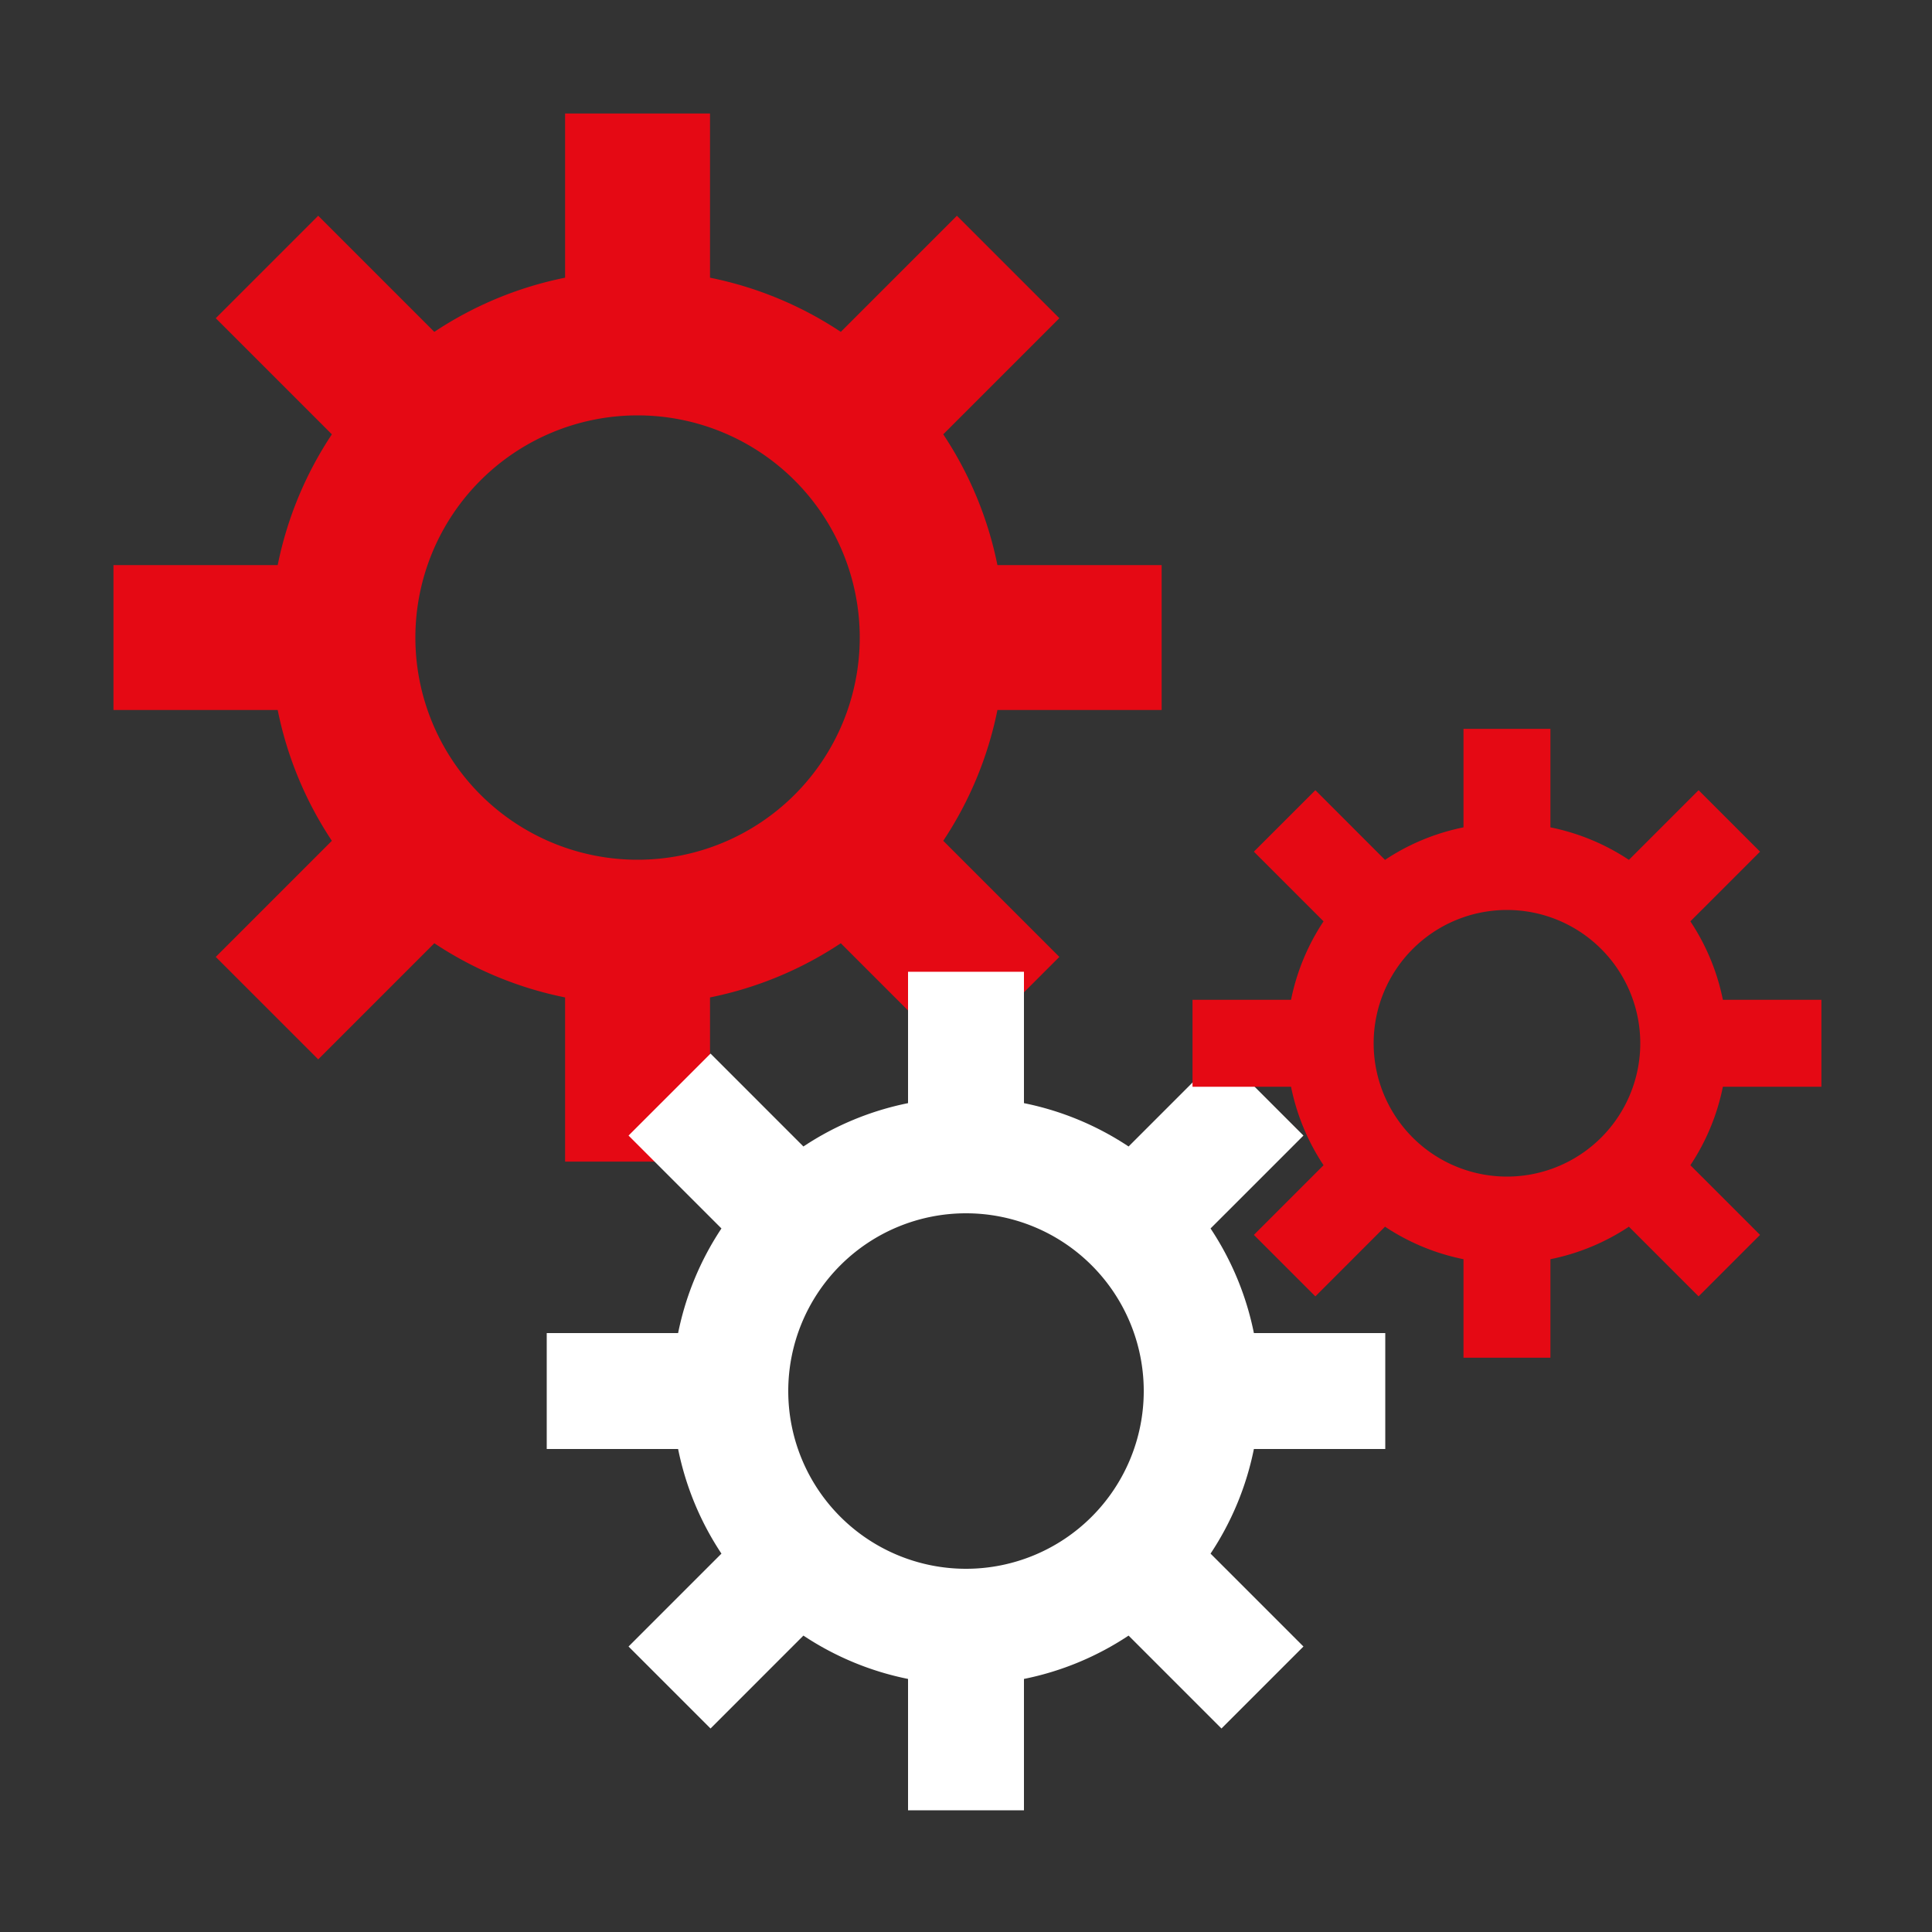
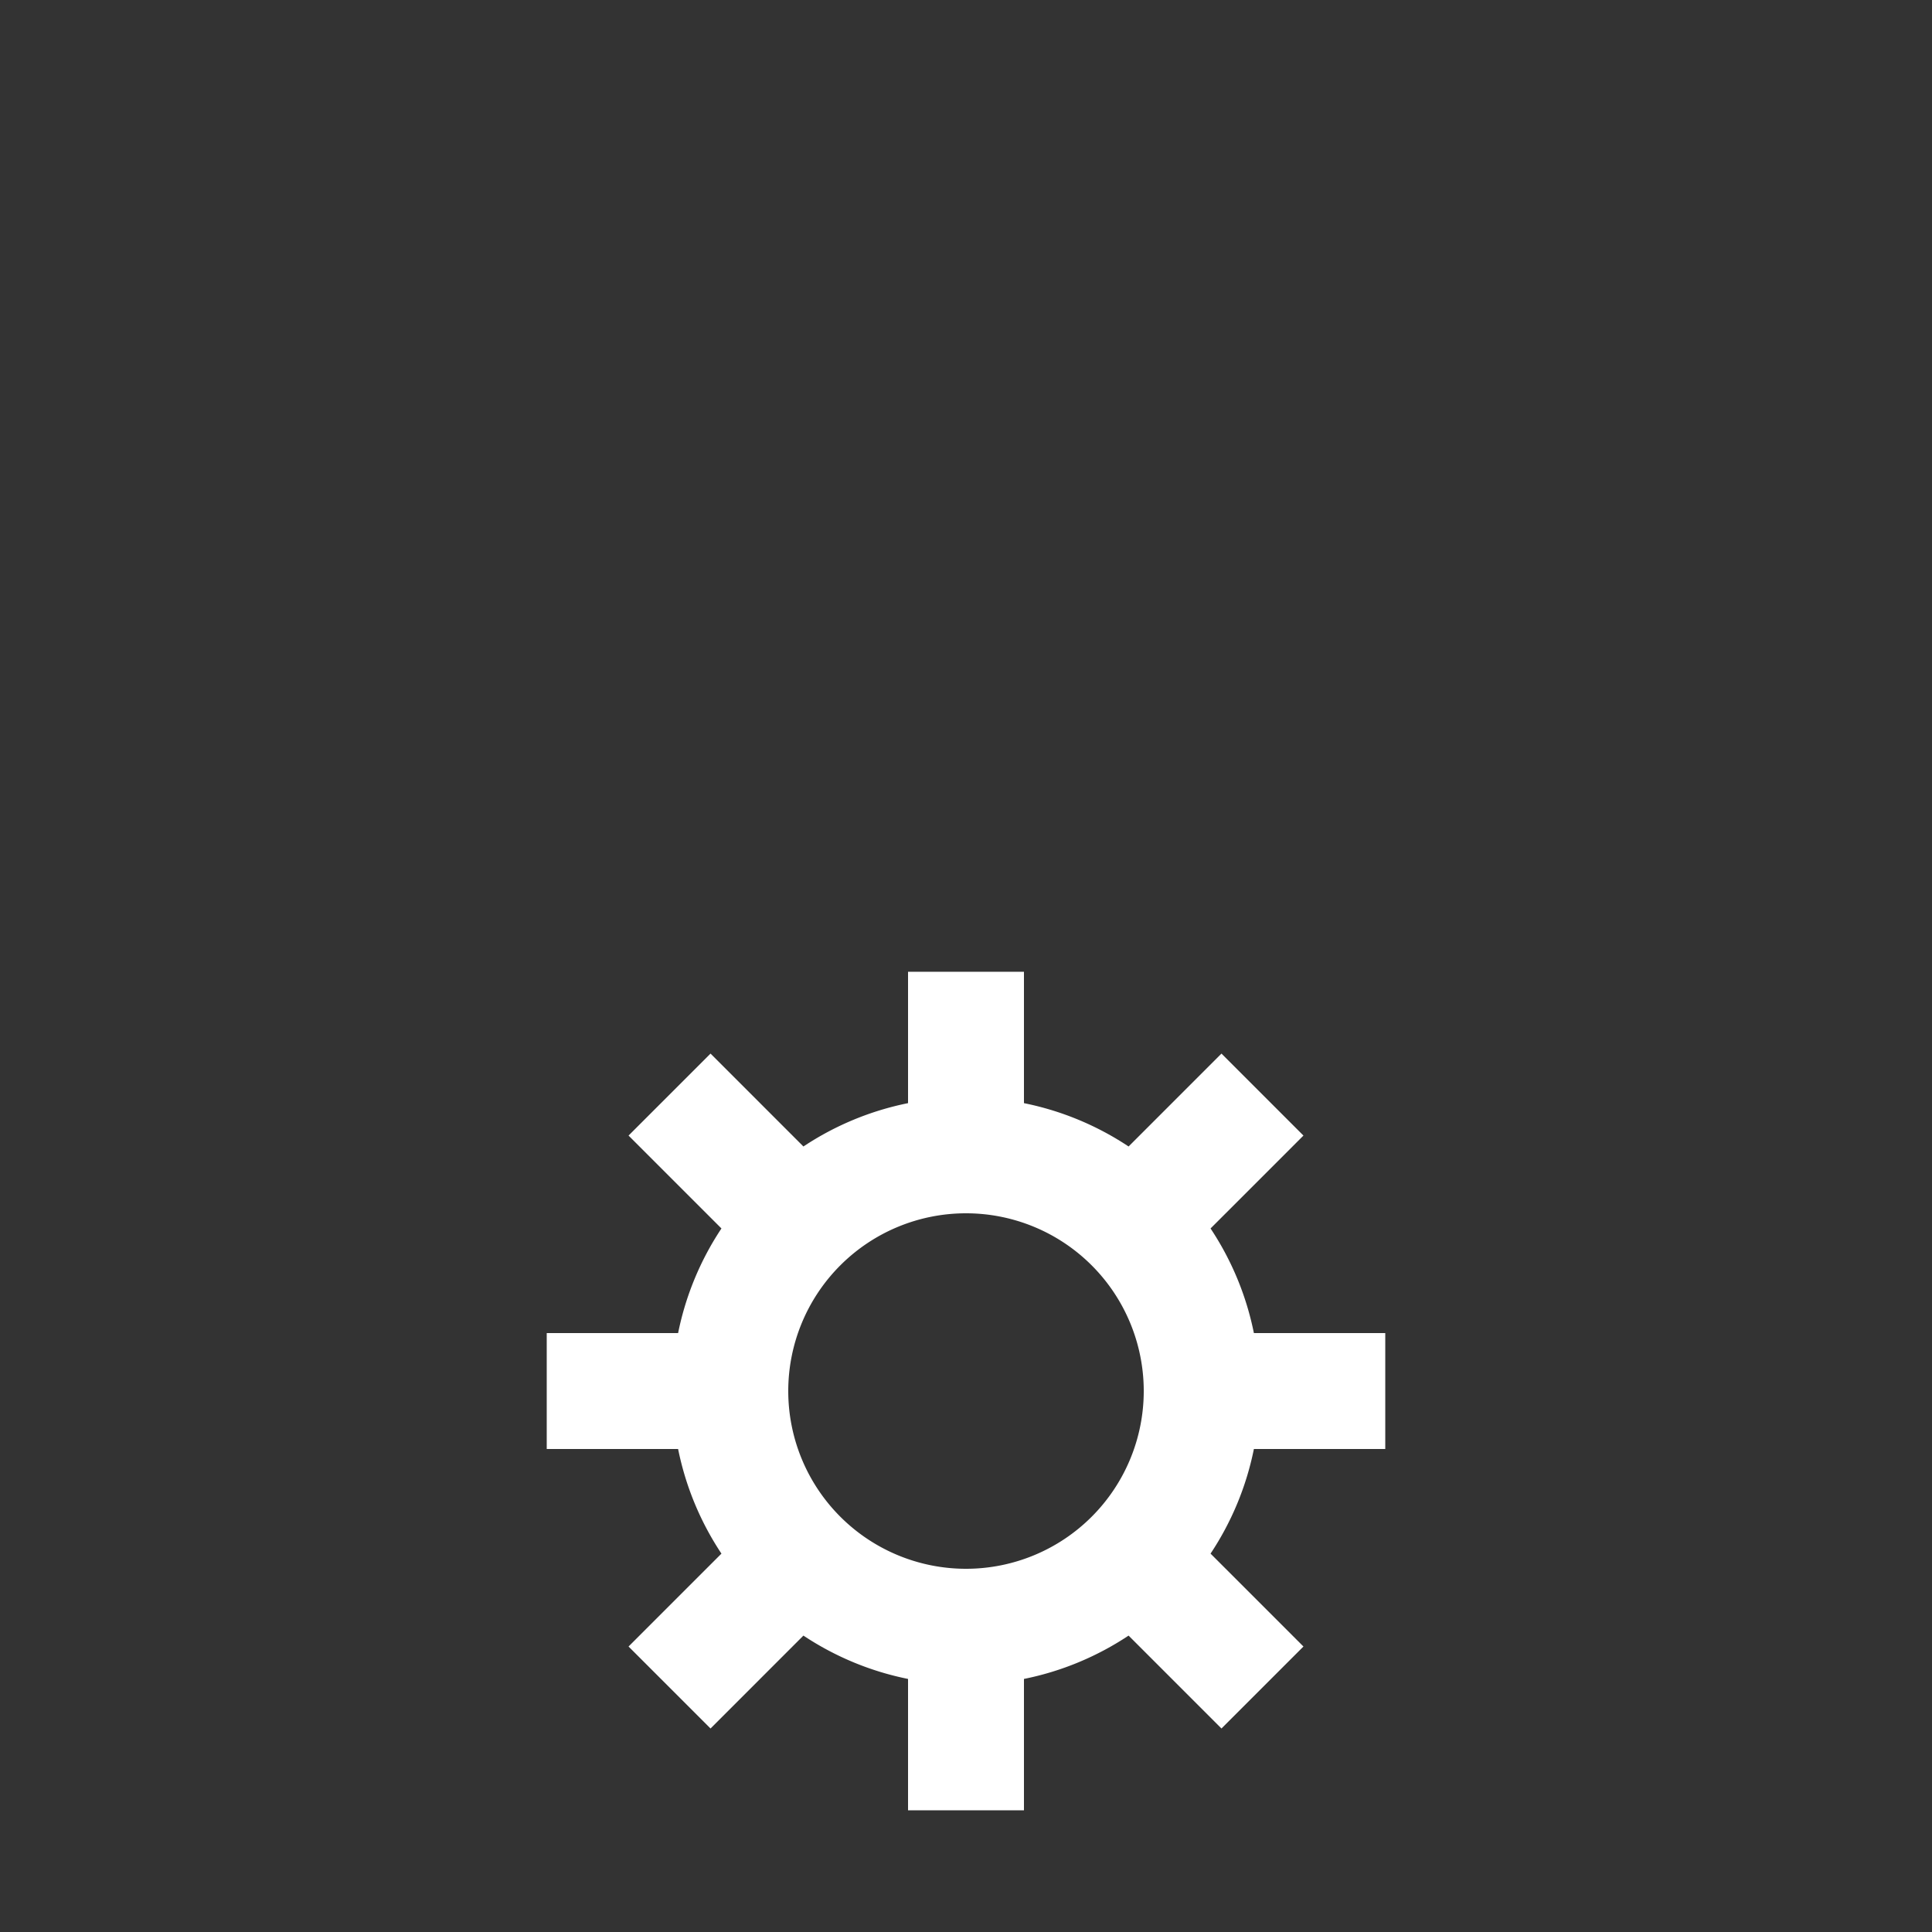
<svg xmlns="http://www.w3.org/2000/svg" style="margin: auto; background: rgb(0, 0, 0) none repeat scroll 0% 0%; display: block; shape-rendering: auto;" width="201px" height="201px" viewBox="0 0 100 100" preserveAspectRatio="xMidYMid">
  <rect x="0" y="0" width="100" height="100" fill="#333333" stroke="none" />
  <g transform="translate(50 50)">
    <g transform="translate(-17 -17) scale(0.5)">
      <g>
        <animateTransform attributeName="transform" type="rotate" values="0;45" keyTimes="0;1" dur="0.379s" begin="0s" repeatCount="indefinite" />
-         <path d="M37.253 -7.5 L54.253 -7.5 L54.253 7.5 L37.253 7.5 A38 38 0 0 1 31.645 21.038 L31.645 21.038 L43.666 33.059 L33.059 43.666 L21.038 31.645 A38 38 0 0 1 7.5 37.253 L7.5 37.253 L7.5 54.253 L-7.5 54.253 L-7.5 37.253 A38 38 0 0 1 -21.038 31.645 L-21.038 31.645 L-33.059 43.666 L-43.666 33.059 L-31.645 21.038 A38 38 0 0 1 -37.253 7.5 L-37.253 7.5 L-54.253 7.5 L-54.253 -7.5 L-37.253 -7.5 A38 38 0 0 1 -31.645 -21.038 L-31.645 -21.038 L-43.666 -33.059 L-33.059 -43.666 L-21.038 -31.645 A38 38 0 0 1 -7.5 -37.253 L-7.5 -37.253 L-7.5 -54.253 L7.5 -54.253 L7.5 -37.253 A38 38 0 0 1 21.038 -31.645 L21.038 -31.645 L33.059 -43.666 L43.666 -33.059 L31.645 -21.038 A38 38 0 0 1 37.253 -7.5 M0 -23A23 23 0 1 0 0 23 A23 23 0 1 0 0 -23" fill="#e50914" />
      </g>
    </g>
    <g transform="translate(0 22) scale(0.4)">
      <g>
        <animateTransform attributeName="transform" type="rotate" values="45;0" keyTimes="0;1" dur="0.379s" begin="-0.189s" repeatCount="indefinite" />
        <path d="M37.253 -7.5 L54.253 -7.5 L54.253 7.5 L37.253 7.5 A38 38 0 0 1 31.645 21.038 L31.645 21.038 L43.666 33.059 L33.059 43.666 L21.038 31.645 A38 38 0 0 1 7.5 37.253 L7.5 37.253 L7.5 54.253 L-7.5 54.253 L-7.5 37.253 A38 38 0 0 1 -21.038 31.645 L-21.038 31.645 L-33.059 43.666 L-43.666 33.059 L-31.645 21.038 A38 38 0 0 1 -37.253 7.5 L-37.253 7.5 L-54.253 7.5 L-54.253 -7.5 L-37.253 -7.5 A38 38 0 0 1 -31.645 -21.038 L-31.645 -21.038 L-43.666 -33.059 L-33.059 -43.666 L-21.038 -31.645 A38 38 0 0 1 -7.5 -37.253 L-7.5 -37.253 L-7.5 -54.253 L7.5 -54.253 L7.5 -37.253 A38 38 0 0 1 21.038 -31.645 L21.038 -31.645 L33.059 -43.666 L43.666 -33.059 L31.645 -21.038 A38 38 0 0 1 37.253 -7.5 M0 -23A23 23 0 1 0 0 23 A23 23 0 1 0 0 -23" fill="#ffffff" />
      </g>
    </g>
    <g transform="translate(28 4) scale(0.3)">
      <g>
        <animateTransform attributeName="transform" type="rotate" values="0;45" keyTimes="0;1" dur="0.379s" begin="-0.189s" repeatCount="indefinite" />
-         <path d="M37.253 -7.5 L54.253 -7.5 L54.253 7.5 L37.253 7.5 A38 38 0 0 1 31.645 21.038 L31.645 21.038 L43.666 33.059 L33.059 43.666 L21.038 31.645 A38 38 0 0 1 7.5 37.253 L7.5 37.253 L7.5 54.253 L-7.5 54.253 L-7.5 37.253 A38 38 0 0 1 -21.038 31.645 L-21.038 31.645 L-33.059 43.666 L-43.666 33.059 L-31.645 21.038 A38 38 0 0 1 -37.253 7.5 L-37.253 7.5 L-54.253 7.5 L-54.253 -7.5 L-37.253 -7.5 A38 38 0 0 1 -31.645 -21.038 L-31.645 -21.038 L-43.666 -33.059 L-33.059 -43.666 L-21.038 -31.645 A38 38 0 0 1 -7.5 -37.253 L-7.5 -37.253 L-7.5 -54.253 L7.5 -54.253 L7.5 -37.253 A38 38 0 0 1 21.038 -31.645 L21.038 -31.645 L33.059 -43.666 L43.666 -33.059 L31.645 -21.038 A38 38 0 0 1 37.253 -7.5 M0 -23A23 23 0 1 0 0 23 A23 23 0 1 0 0 -23" fill="#e50914" />
      </g>
    </g>
  </g>
</svg>